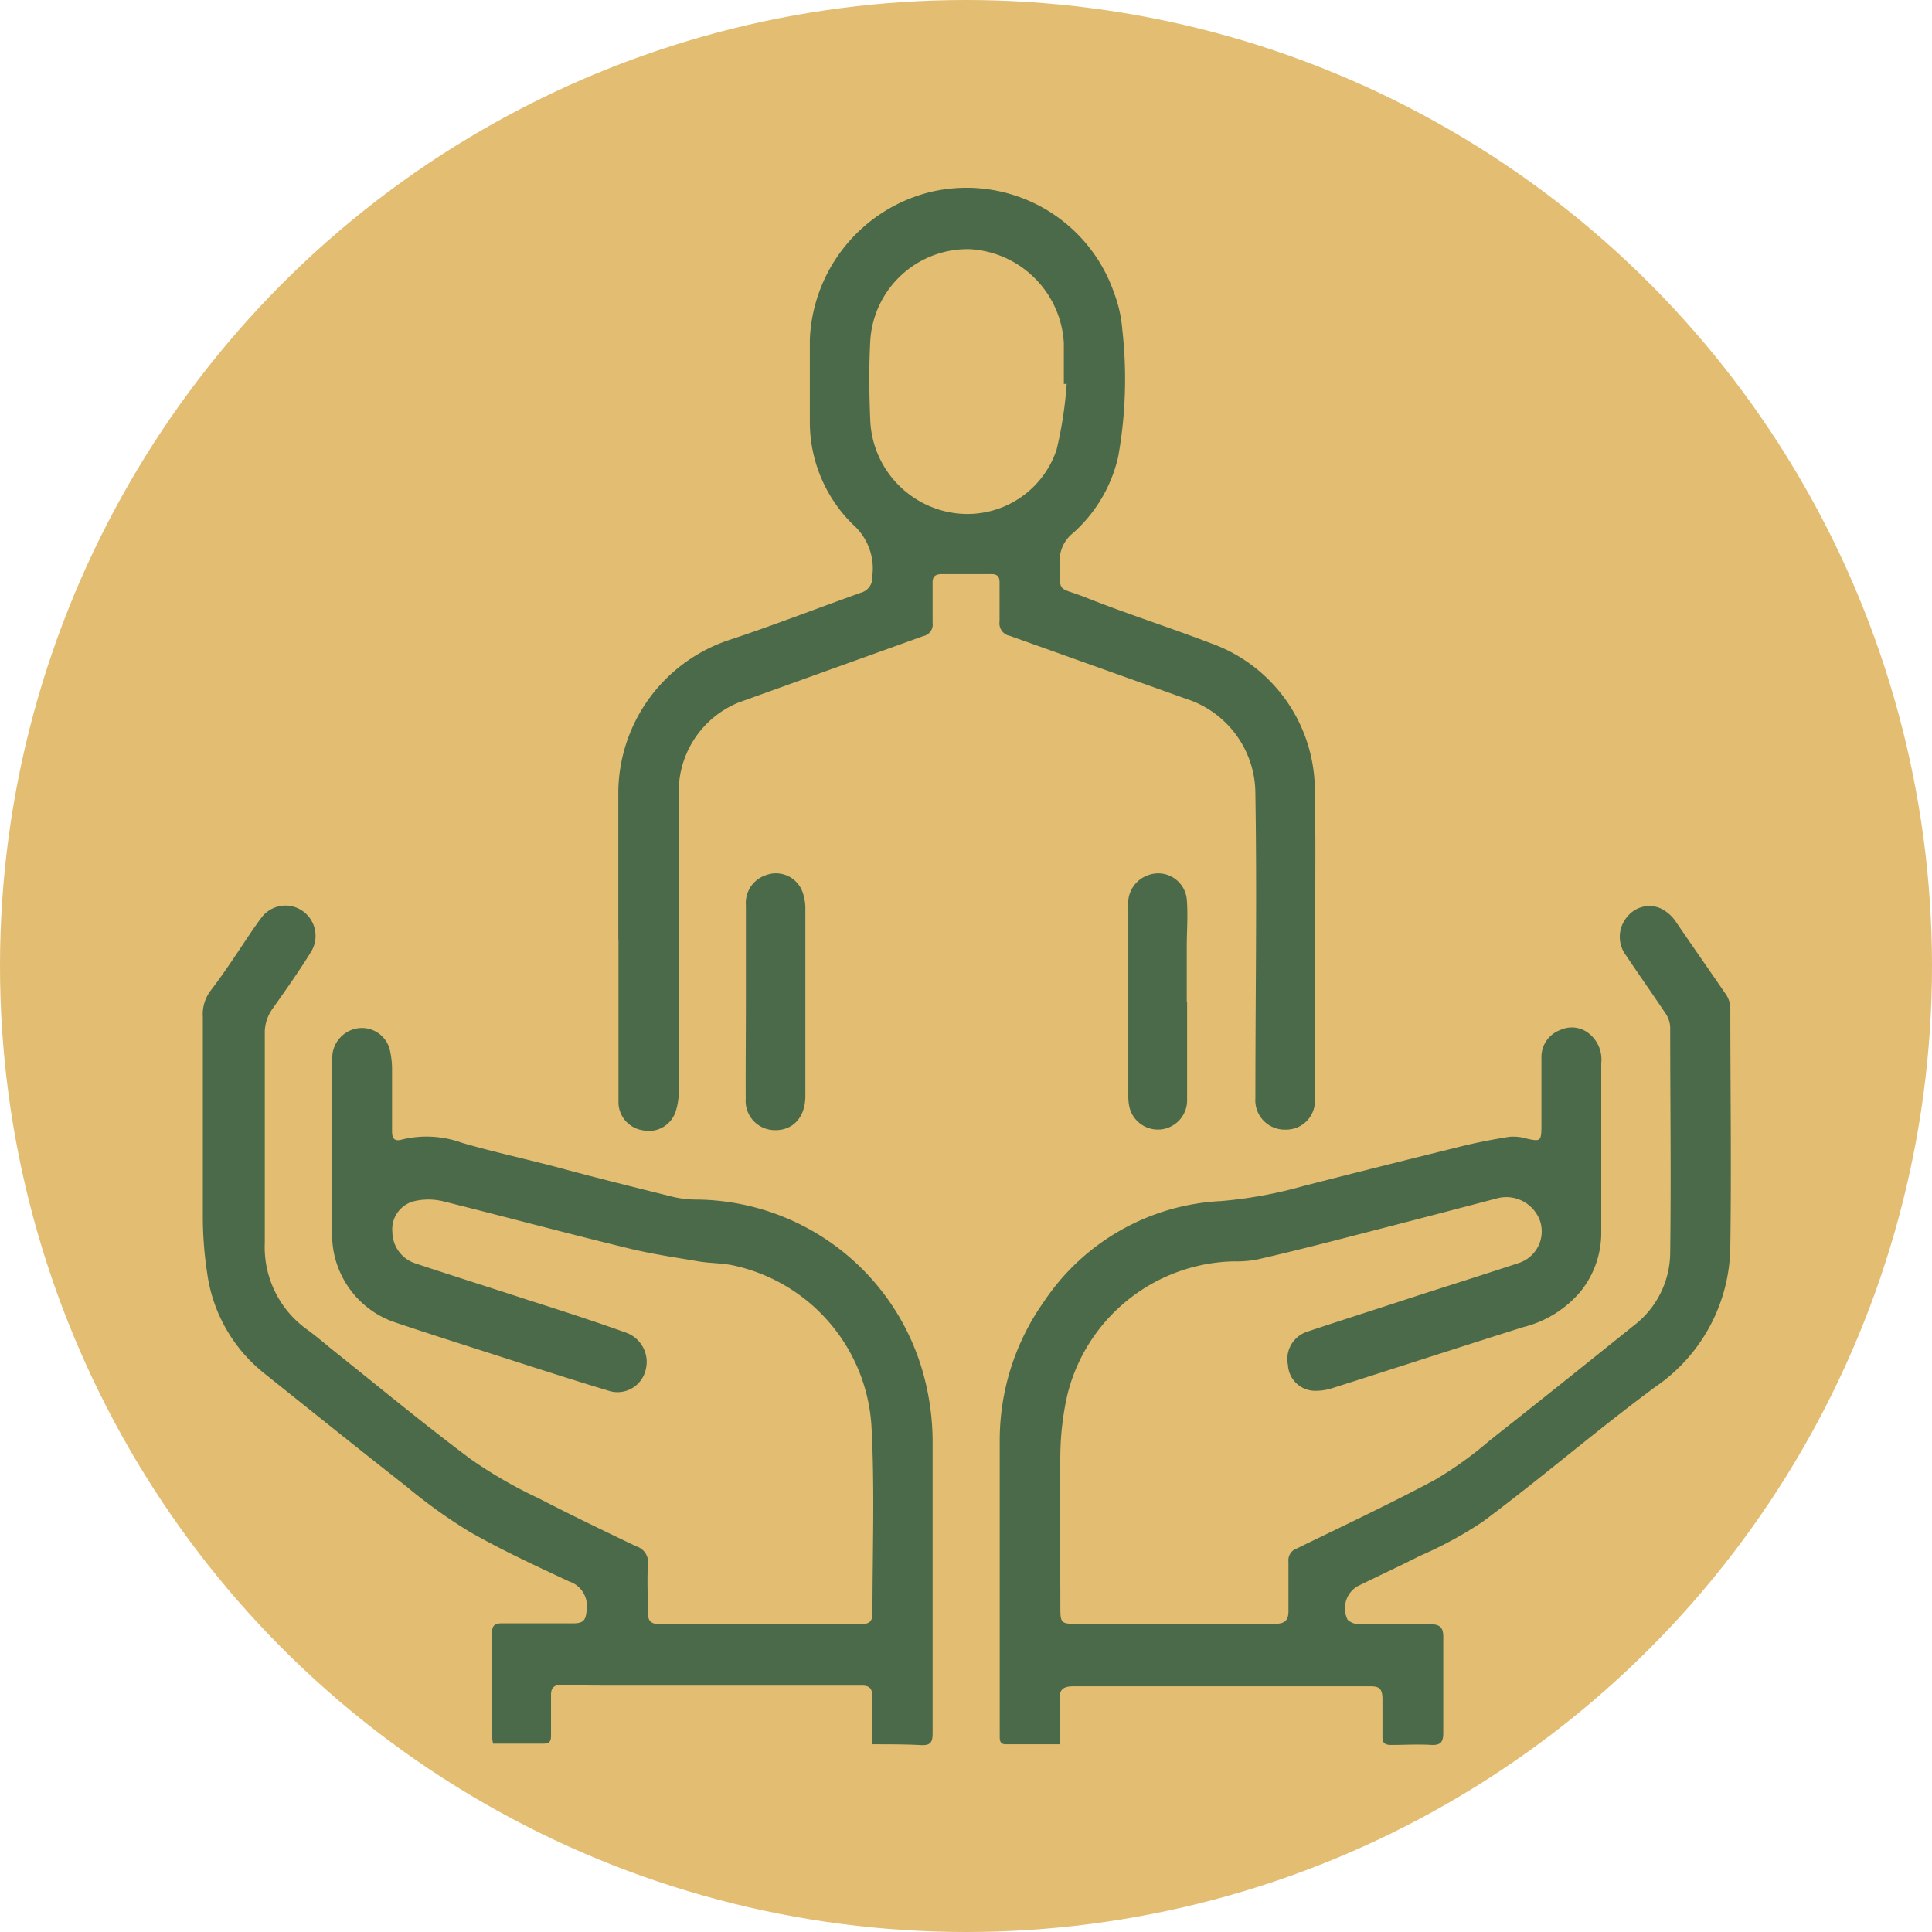
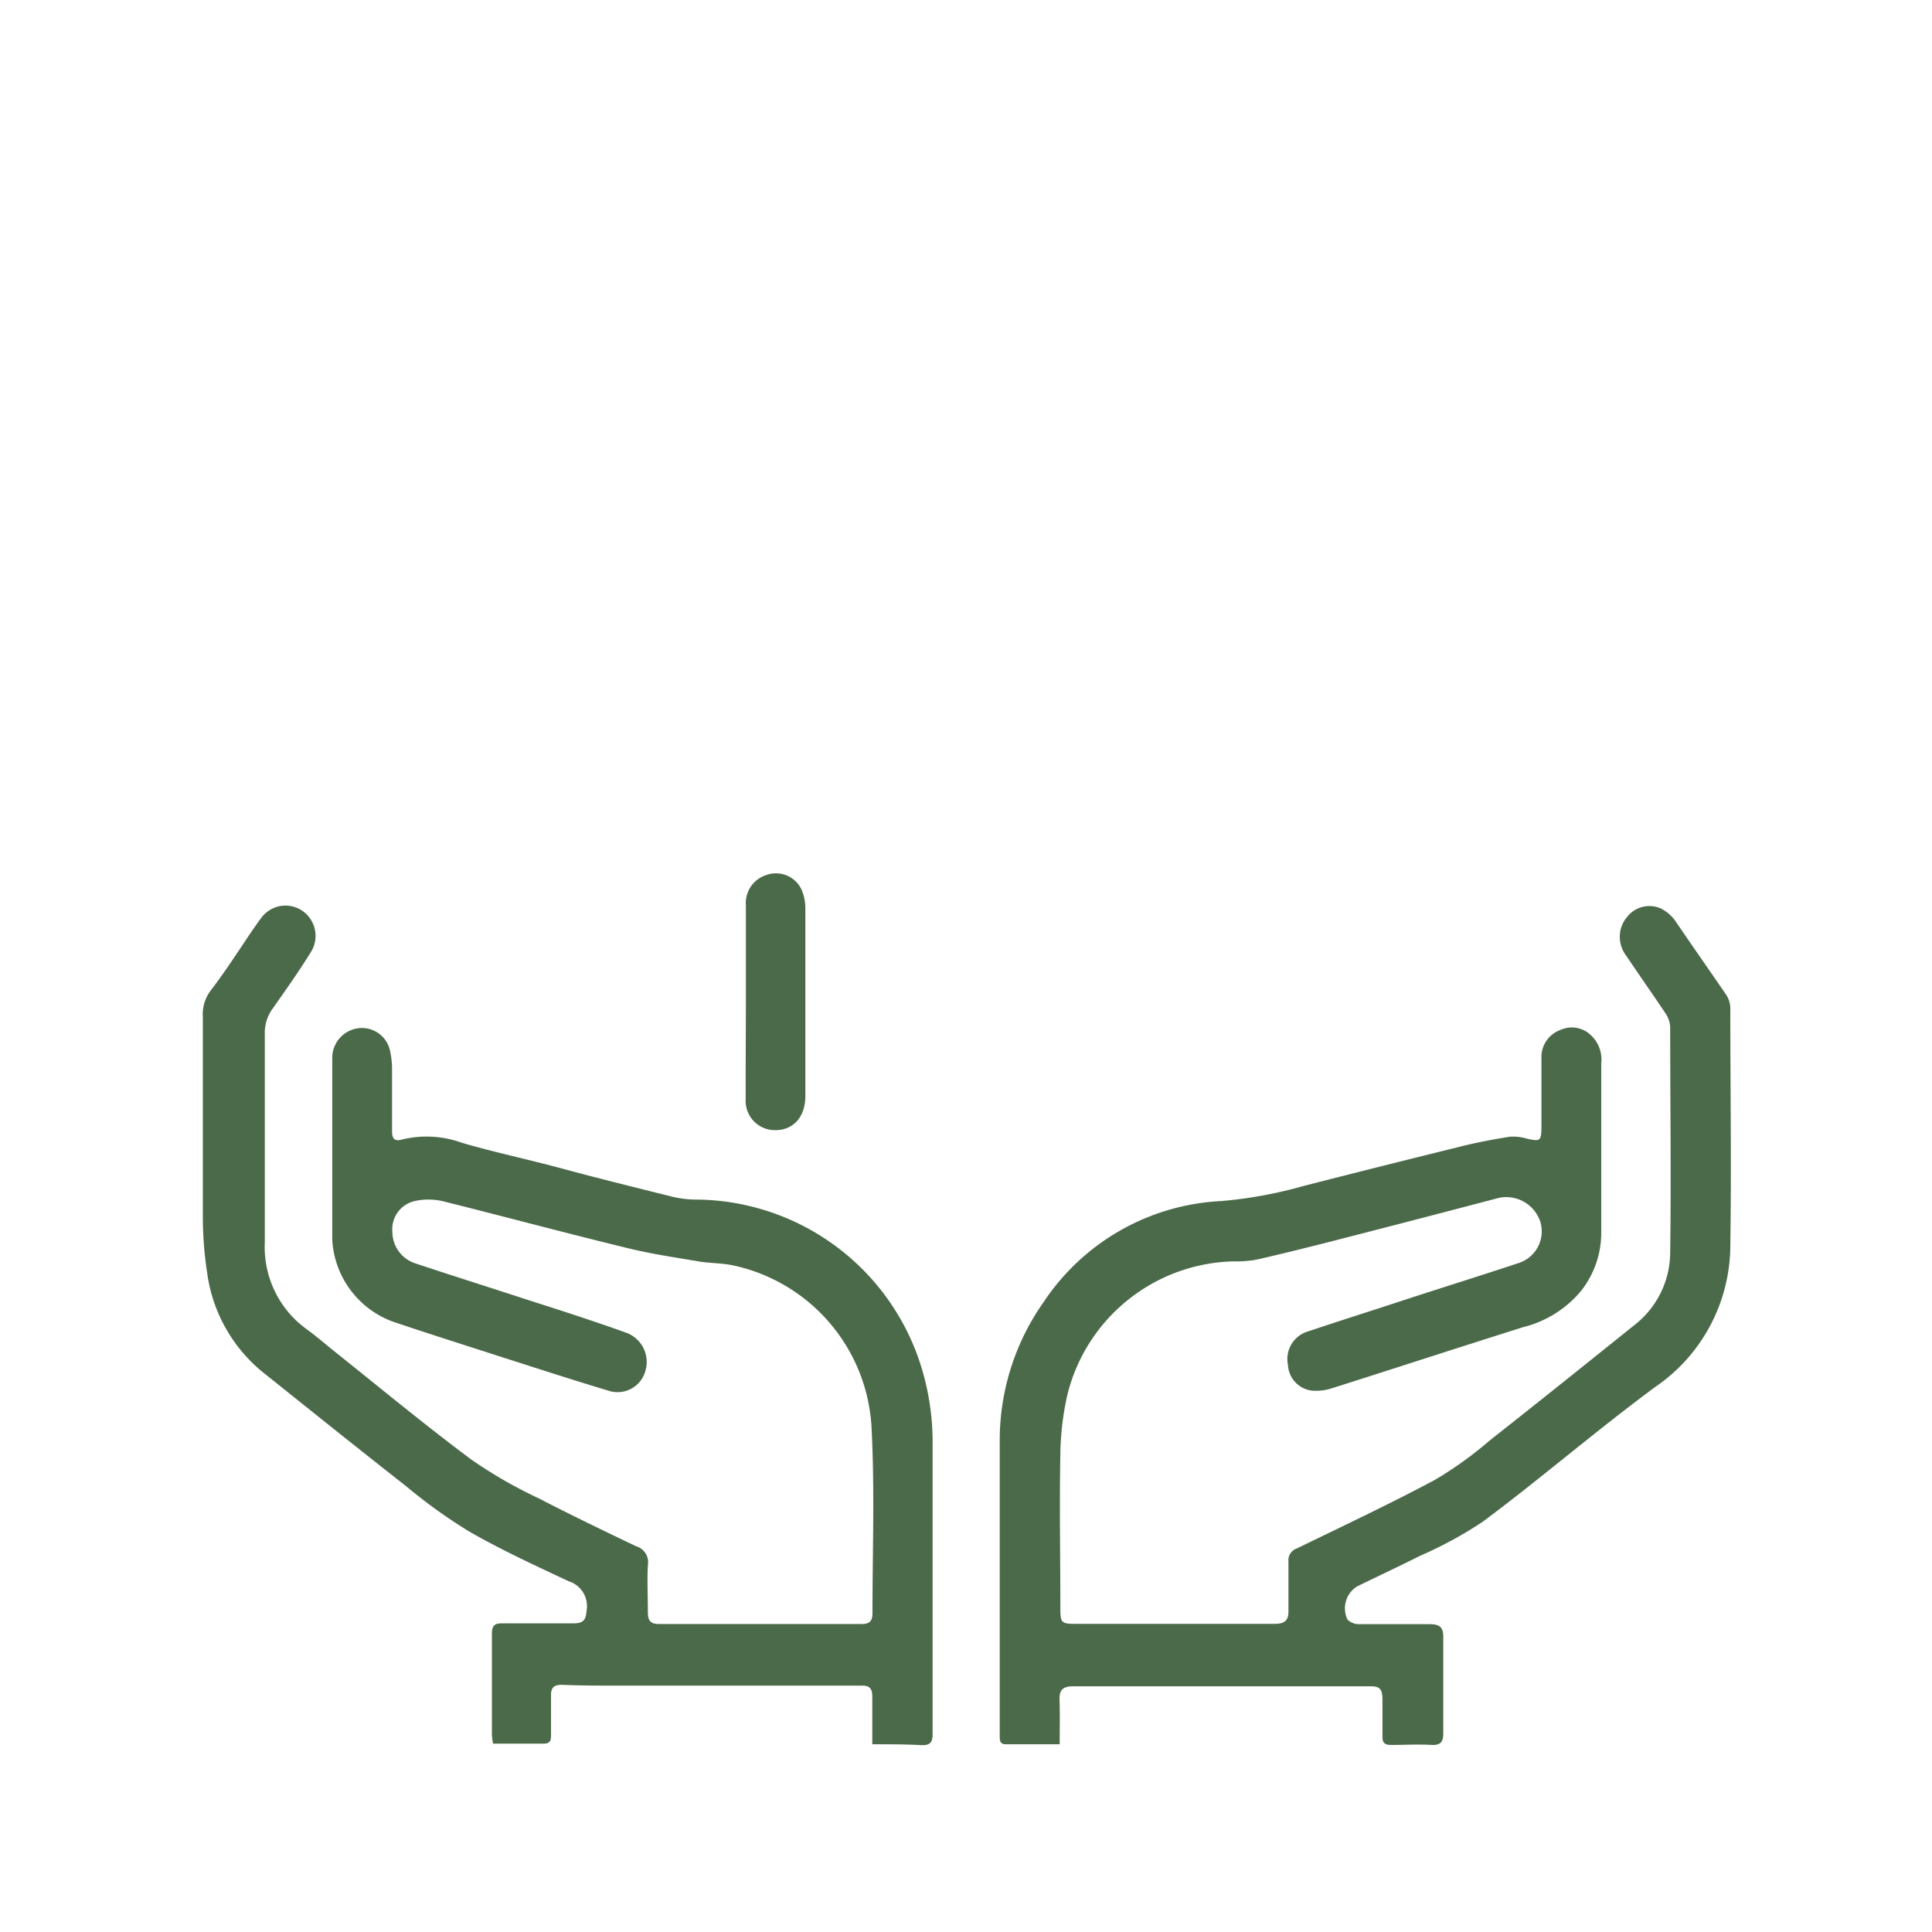
<svg xmlns="http://www.w3.org/2000/svg" viewBox="0 0 116.3 116.3">
  <g id="aa7f25c6-bc5a-4153-bebe-35b548f19ab0" data-name="Camada 2">
    <g id="aeb1a834-3d18-4cef-a267-ca3d2459872d" data-name="Camada 1">
-       <circle cx="58.15" cy="58.15" r="58.15" style="fill:#e3bd71" />
      <path d="M52.51,105c0-1,0-1.94,0-2.84,0-.49-.13-.7-.65-.69l-14.55,0c-1.17,0-2.33,0-3.49-.05-.48,0-.66.18-.65.65,0,.78,0,1.55,0,2.33,0,.31,0,.56-.44.56H29.68a4.09,4.09,0,0,1-.07-.53c0-2,0-4,0-6.08,0-.48.15-.64.63-.63,1.42,0,2.84,0,4.27,0,.57,0,.76-.16.8-.77a1.56,1.56,0,0,0-1.07-1.76c-2-.94-4.07-1.89-6-3a31.63,31.63,0,0,1-3.81-2.74c-2.85-2.23-5.67-4.5-8.5-6.76a9.32,9.32,0,0,1-3.45-6,22.53,22.53,0,0,1-.27-3.58c0-4,0-7.93,0-11.89a2.37,2.37,0,0,1,.47-1.59c.93-1.21,1.75-2.51,2.61-3.77.14-.19.27-.39.42-.58a1.8,1.8,0,0,1,2.4-.51,1.83,1.83,0,0,1,.63,2.5c-.72,1.17-1.52,2.3-2.31,3.42a2.46,2.46,0,0,0-.49,1.56c0,4.18,0,8.37,0,12.55a6.1,6.1,0,0,0,2.5,5.2c.51.37,1,.78,1.47,1.17,2.81,2.24,5.58,4.54,8.46,6.69a27.72,27.72,0,0,0,4.07,2.34c1.93,1,3.89,1.94,5.85,2.88A1,1,0,0,1,39,94.21c-.05.94,0,1.89,0,2.84,0,.49.15.71.66.71H51.87c.46,0,.65-.16.65-.65,0-3.75.14-7.51-.06-11.25a10.56,10.56,0,0,0-8.25-9.67c-.69-.16-1.41-.14-2.11-.25-1.46-.25-2.93-.46-4.37-.82-3.7-.9-7.38-1.89-11.07-2.81a3.8,3.8,0,0,0-1.74,0,1.74,1.74,0,0,0-1.3,1.86A2,2,0,0,0,25,76.05c2.22.74,4.45,1.44,6.68,2.17,2,.64,4,1.28,6,2a1.87,1.87,0,0,1,1.19,2.23,1.74,1.74,0,0,1-2.26,1.26c-2.43-.73-4.84-1.52-7.25-2.29-1.92-.62-3.85-1.23-5.76-1.88A5.58,5.58,0,0,1,20,74.62C20,71,20,67.33,20,63.69a1.8,1.8,0,0,1,1.62-1.8,1.73,1.73,0,0,1,1.87,1.42,5,5,0,0,1,.11,1.09c0,1.23,0,2.46,0,3.69,0,.45.14.64.62.5a6.27,6.27,0,0,1,3.61.21c2,.58,4,1,6.07,1.56s4.33,1.12,6.5,1.66a6.11,6.11,0,0,0,1.47.19A14.29,14.29,0,0,1,55.66,83a15.39,15.39,0,0,1,.48,3.63c0,5.91,0,11.81,0,17.72,0,.53-.13.72-.68.7C54.53,105,53.56,105,52.51,105Z" style="fill:#4b6a49" />
      <path d="M63.79,105c-1.13,0-2.18,0-3.24,0-.43,0-.36-.34-.37-.61,0-1.9,0-3.79,0-5.69,0-4,0-7.94,0-11.9a14.44,14.44,0,0,1,2.65-8.43,13.63,13.63,0,0,1,10.68-6.07,26.28,26.28,0,0,0,4.93-.9q4.64-1.19,9.27-2.33c1-.26,2.09-.47,3.15-.64a2.88,2.88,0,0,1,1.08.12c.78.17.84.13.85-.7,0-1.38,0-2.76,0-4.14A1.73,1.73,0,0,1,93.93,62a1.65,1.65,0,0,1,1.81.29A2,2,0,0,1,96.39,64c0,3.41,0,6.82,0,10.22a5.64,5.64,0,0,1-1.21,3.48,6.58,6.58,0,0,1-3.49,2.19c-3.81,1.2-7.61,2.44-11.42,3.65a3.3,3.3,0,0,1-1.2.18,1.64,1.64,0,0,1-1.54-1.56,1.73,1.73,0,0,1,1.17-2c2-.67,4-1.3,5.94-1.94,2.27-.74,4.55-1.45,6.81-2.2a2,2,0,0,0,1.26-2.51,2.16,2.16,0,0,0-2.53-1.39c-3.26.86-6.54,1.71-9.81,2.55-1.56.4-3.13.79-4.7,1.15a6.65,6.65,0,0,1-1.41.11,10.56,10.56,0,0,0-10,8,17.08,17.08,0,0,0-.43,3.57c-.06,3.1,0,6.21,0,9.31,0,.87.06.94.91.94,4,0,8,0,12,0,.63,0,.84-.23.82-.84,0-1,0-1.94,0-2.91a.75.75,0,0,1,.51-.79c2.79-1.36,5.6-2.68,8.33-4.14a22.83,22.83,0,0,0,3.29-2.37c2.91-2.29,5.8-4.61,8.69-6.93a5.56,5.56,0,0,0,2.16-4.38c.06-4.53,0-9,0-13.58a1.62,1.62,0,0,0-.29-.82c-.78-1.17-1.59-2.31-2.37-3.48a1.85,1.85,0,0,1,.08-2.33,1.7,1.7,0,0,1,2-.5,2.37,2.37,0,0,1,.87.73c1,1.47,2.07,3,3.08,4.47a1.53,1.53,0,0,1,.25.83c0,4.76.07,9.53,0,14.29a10.35,10.35,0,0,1-4.52,8.49C96.08,86.12,92.75,89,89.26,91.6a24.26,24.26,0,0,1-3.79,2.06c-1.25.63-2.52,1.22-3.78,1.84a1.55,1.55,0,0,0-.57,2,1,1,0,0,0,.66.27c1.43,0,2.85,0,4.27,0,.67,0,.85.22.83.86,0,1.9,0,3.79,0,5.69,0,.51-.13.74-.69.72-.81-.05-1.64,0-2.45,0-.4,0-.53-.14-.52-.52,0-.74,0-1.47,0-2.2s-.22-.82-.83-.81c-3.92,0-7.85,0-11.77,0-2,0-4,0-6,0-.63,0-.86.2-.84.82C63.81,103.16,63.79,104,63.79,105Z" style="fill:#4b6a49" />
-       <path d="M37.22,56.52c0-2.89,0-5.78,0-8.67a9.73,9.73,0,0,1,6.6-9.3c2.7-.89,5.34-1.92,8-2.87a.94.94,0,0,0,.69-1,3.53,3.53,0,0,0-1.17-3.11,8.65,8.65,0,0,1-2.59-6.29c0-1.62,0-3.24,0-4.85A9.55,9.55,0,0,1,56,11.56a9.4,9.4,0,0,1,11.07,6.09,8,8,0,0,1,.49,2.2,26.51,26.51,0,0,1-.25,7.65,8.75,8.75,0,0,1-2.73,4.6,2.09,2.09,0,0,0-.78,1.84c0,1.81-.14,1.36,1.49,2,2.51,1,5.06,1.81,7.57,2.77a9.43,9.43,0,0,1,6.29,8.92c.07,3.83,0,7.67,0,11.51,0,2.33,0,4.66,0,7A1.73,1.73,0,0,1,77.4,68a1.77,1.77,0,0,1-1.83-1.89c0-6.1.1-12.2,0-18.3a6,6,0,0,0-4.16-5.74L60.8,38.28a.77.77,0,0,1-.63-.88c0-.78,0-1.56,0-2.33,0-.4-.16-.52-.55-.51-1,0-1.93,0-2.9,0-.46,0-.6.16-.58.6,0,.78,0,1.55,0,2.33a.71.71,0,0,1-.56.8q-5.56,2-11.12,4a5.79,5.79,0,0,0-3.6,5.16c0,6.08,0,12.15,0,18.23a4,4,0,0,1-.16,1.14,1.7,1.7,0,0,1-2,1.22,1.72,1.72,0,0,1-1.47-1.77v-9.7Zm27-33.41-.18,0c0-.82,0-1.64,0-2.46A6,6,0,0,0,58.39,15a5.87,5.87,0,0,0-6,5.47c-.09,1.63-.07,3.28,0,4.91a5.89,5.89,0,0,0,4.9,5.48,5.66,5.66,0,0,0,6.31-3.78A23.75,23.75,0,0,0,64.21,23.11Z" style="fill:#4b6a49" />
      <path d="M44.9,60.26c0-1.92,0-3.83,0-5.75a1.77,1.77,0,0,1,1.24-1.84,1.7,1.7,0,0,1,2.16,1,2.91,2.91,0,0,1,.18,1c0,3.77,0,7.53,0,11.3,0,1.3-.76,2.1-1.88,2.06a1.76,1.76,0,0,1-1.71-1.89C44.88,64.17,44.9,62.22,44.9,60.26Z" style="fill:#4b6a49" />
-       <path d="M71.46,60.34c0,2,0,4,0,5.94a1.76,1.76,0,0,1-3.46.41,2.8,2.8,0,0,1-.08-.64c0-3.84,0-7.67,0-11.51a1.78,1.78,0,0,1,1.15-1.84,1.73,1.73,0,0,1,2.37,1.43c.08.95,0,1.9,0,2.84,0,1.13,0,2.25,0,3.37Z" style="fill:#4b6a49" />
    </g>
  </g>
</svg>